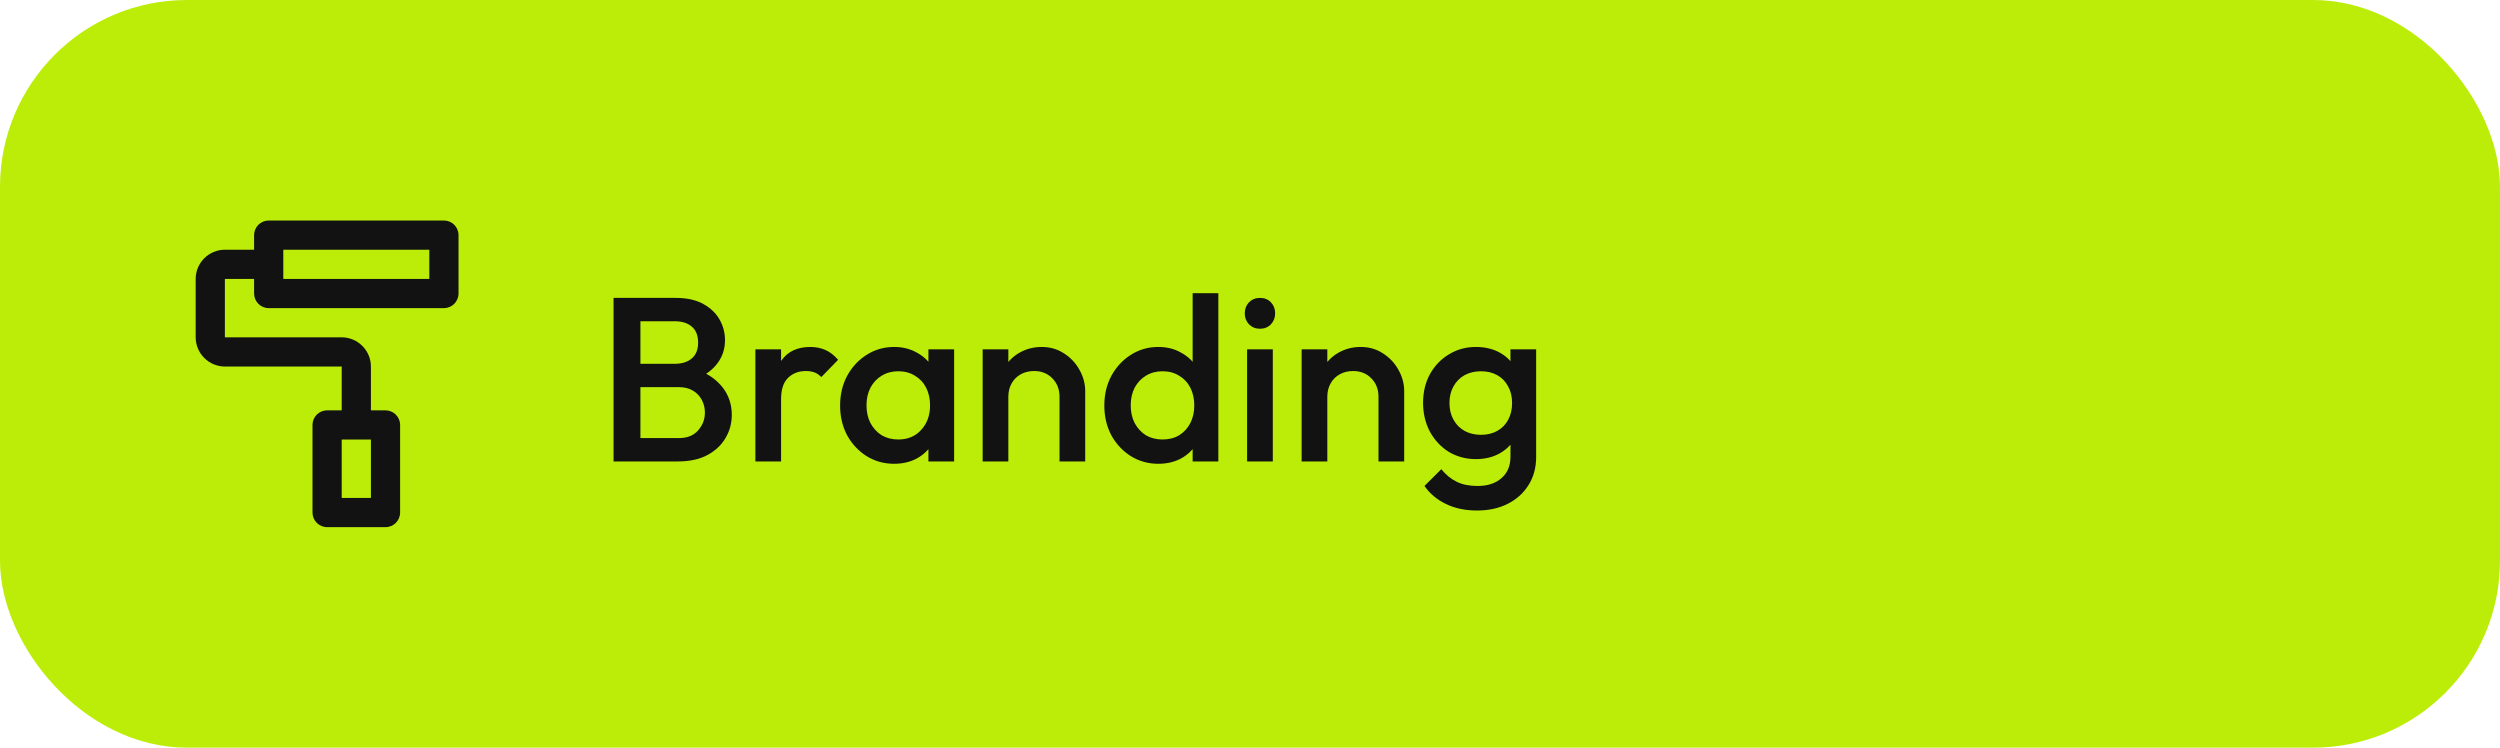
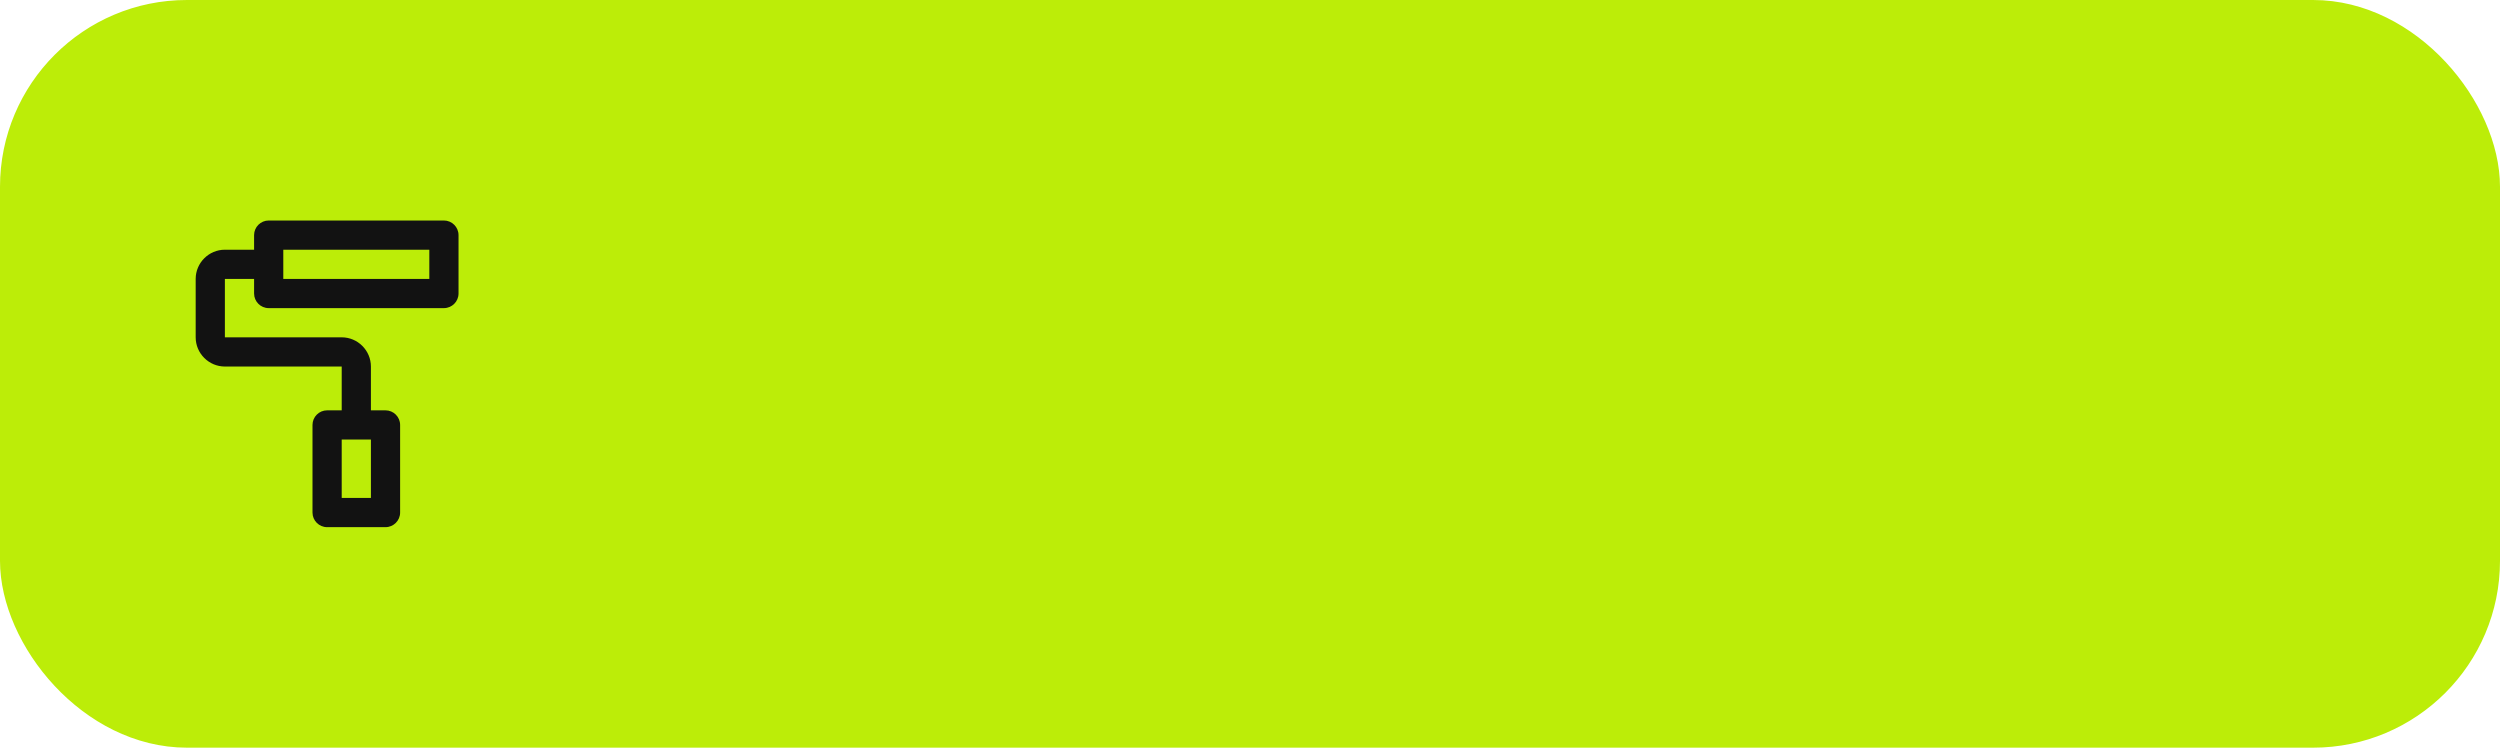
<svg xmlns="http://www.w3.org/2000/svg" width="214" height="64" viewBox="0 0 214 64" fill="none">
  <rect data-figma-bg-blur-radius="6.3331" x="1" y="1" width="212" height="62" rx="15" fill="#BCED08" stroke="#BCED08" stroke-width="2" />
  <path d="M39.25 25.125V20.125C39.25 19.438 38.688 18.875 38 18.875H23C22.312 18.875 21.75 19.438 21.75 20.125V21.375H19.25C17.875 21.375 16.75 22.5 16.75 23.875V28.875C16.75 30.25 17.875 31.375 19.25 31.375H29.25V35.125H28C27.312 35.125 26.75 35.688 26.75 36.375V43.875C26.75 44.562 27.312 45.125 28 45.125H33C33.688 45.125 34.25 44.562 34.25 43.875V36.375C34.25 35.688 33.688 35.125 33 35.125H31.75V31.375C31.75 30 30.625 28.875 29.25 28.875H19.25V23.875H21.75V25.125C21.75 25.812 22.312 26.375 23 26.375H38C38.688 26.375 39.25 25.812 39.25 25.125ZM24.25 21.375H36.75V23.875H24.25V21.375ZM31.75 42.625H29.25V37.625H31.75V42.625Z" fill="#121212" />
-   <path d="M54.1 39.5V37.5H58.12C58.827 37.5 59.373 37.28 59.76 36.84C60.147 36.4 60.34 35.893 60.34 35.32C60.34 34.933 60.253 34.573 60.08 34.24C59.907 33.907 59.653 33.64 59.32 33.44C58.987 33.24 58.587 33.14 58.12 33.14H54.1V31.14H57.78C58.38 31.14 58.86 30.987 59.22 30.68C59.58 30.373 59.76 29.92 59.76 29.32C59.76 28.72 59.58 28.267 59.22 27.96C58.86 27.653 58.38 27.5 57.78 27.5H54.1V25.5H57.84C58.787 25.5 59.573 25.673 60.2 26.02C60.827 26.367 61.293 26.813 61.6 27.36C61.907 27.907 62.06 28.493 62.06 29.12C62.06 29.853 61.853 30.5 61.44 31.06C61.04 31.62 60.447 32.073 59.66 32.42L59.84 31.7C60.72 32.06 61.407 32.567 61.9 33.22C62.393 33.873 62.64 34.64 62.64 35.52C62.64 36.24 62.46 36.9 62.1 37.5C61.753 38.1 61.233 38.587 60.54 38.96C59.86 39.32 59.02 39.5 58.02 39.5H54.1ZM52.52 39.5V25.5H54.82V39.5H52.52ZM64.661 39.5V29.9H66.861V39.5H64.661ZM66.861 34.16L66.101 33.78C66.101 32.567 66.368 31.587 66.901 30.84C67.448 30.08 68.268 29.7 69.361 29.7C69.841 29.7 70.275 29.787 70.661 29.96C71.048 30.133 71.408 30.413 71.741 30.8L70.301 32.28C70.128 32.093 69.935 31.96 69.721 31.88C69.508 31.8 69.261 31.76 68.981 31.76C68.368 31.76 67.861 31.953 67.461 32.34C67.061 32.727 66.861 33.333 66.861 34.16ZM76.533 39.7C75.666 39.7 74.88 39.48 74.173 39.04C73.48 38.6 72.926 38.007 72.513 37.26C72.113 36.5 71.913 35.653 71.913 34.72C71.913 33.773 72.113 32.927 72.513 32.18C72.926 31.42 73.48 30.82 74.173 30.38C74.88 29.927 75.666 29.7 76.533 29.7C77.266 29.7 77.913 29.86 78.473 30.18C79.046 30.487 79.5 30.913 79.833 31.46C80.166 32.007 80.333 32.627 80.333 33.32V36.08C80.333 36.773 80.166 37.393 79.833 37.94C79.513 38.487 79.066 38.92 78.493 39.24C77.92 39.547 77.266 39.7 76.533 39.7ZM76.893 37.62C77.706 37.62 78.36 37.347 78.853 36.8C79.36 36.253 79.613 35.553 79.613 34.7C79.613 34.127 79.5 33.62 79.273 33.18C79.046 32.74 78.726 32.4 78.313 32.16C77.913 31.907 77.44 31.78 76.893 31.78C76.36 31.78 75.886 31.907 75.473 32.16C75.073 32.4 74.753 32.74 74.513 33.18C74.286 33.62 74.173 34.127 74.173 34.7C74.173 35.273 74.286 35.78 74.513 36.22C74.753 36.66 75.073 37.007 75.473 37.26C75.886 37.5 76.36 37.62 76.893 37.62ZM79.473 39.5V36.92L79.853 34.58L79.473 32.26V29.9H81.673V39.5H79.473ZM90.695 39.5V33.96C90.695 33.32 90.488 32.793 90.075 32.38C89.674 31.967 89.154 31.76 88.514 31.76C88.088 31.76 87.708 31.853 87.374 32.04C87.041 32.227 86.781 32.487 86.594 32.82C86.408 33.153 86.314 33.533 86.314 33.96L85.454 33.48C85.454 32.747 85.615 32.1 85.934 31.54C86.254 30.967 86.695 30.52 87.254 30.2C87.828 29.867 88.468 29.7 89.174 29.7C89.894 29.7 90.534 29.887 91.094 30.26C91.654 30.62 92.094 31.093 92.415 31.68C92.734 32.253 92.894 32.853 92.894 33.48V39.5H90.695ZM84.115 39.5V29.9H86.314V39.5H84.115ZM99.15 39.7C98.284 39.7 97.497 39.48 96.79 39.04C96.097 38.6 95.543 38.007 95.13 37.26C94.73 36.5 94.53 35.653 94.53 34.72C94.53 33.773 94.73 32.927 95.13 32.18C95.543 31.42 96.097 30.82 96.79 30.38C97.497 29.927 98.284 29.7 99.15 29.7C99.883 29.7 100.53 29.86 101.09 30.18C101.663 30.487 102.117 30.913 102.45 31.46C102.783 32.007 102.95 32.627 102.95 33.32V36.08C102.95 36.773 102.783 37.393 102.45 37.94C102.13 38.487 101.683 38.92 101.11 39.24C100.537 39.547 99.883 39.7 99.15 39.7ZM99.51 37.62C100.057 37.62 100.53 37.5 100.93 37.26C101.343 37.007 101.663 36.66 101.89 36.22C102.117 35.78 102.23 35.273 102.23 34.7C102.23 34.127 102.117 33.62 101.89 33.18C101.663 32.74 101.343 32.4 100.93 32.16C100.53 31.907 100.057 31.78 99.51 31.78C98.977 31.78 98.504 31.907 98.09 32.16C97.69 32.4 97.37 32.74 97.13 33.18C96.903 33.62 96.79 34.127 96.79 34.7C96.79 35.273 96.903 35.78 97.13 36.22C97.37 36.66 97.69 37.007 98.09 37.26C98.504 37.5 98.977 37.62 99.51 37.62ZM104.29 39.5H102.09V36.92L102.47 34.58L102.09 32.26V25.1H104.29V39.5ZM106.752 39.5V29.9H108.952V39.5H106.752ZM107.852 28.14C107.478 28.14 107.165 28.013 106.912 27.76C106.672 27.507 106.552 27.193 106.552 26.82C106.552 26.447 106.672 26.133 106.912 25.88C107.165 25.627 107.478 25.5 107.852 25.5C108.238 25.5 108.552 25.627 108.792 25.88C109.032 26.133 109.152 26.447 109.152 26.82C109.152 27.193 109.032 27.507 108.792 27.76C108.552 28.013 108.238 28.14 107.852 28.14ZM117.999 39.5V33.96C117.999 33.32 117.793 32.793 117.379 32.38C116.979 31.967 116.459 31.76 115.819 31.76C115.393 31.76 115.013 31.853 114.679 32.04C114.346 32.227 114.086 32.487 113.899 32.82C113.713 33.153 113.619 33.533 113.619 33.96L112.759 33.48C112.759 32.747 112.919 32.1 113.239 31.54C113.559 30.967 113.999 30.52 114.559 30.2C115.133 29.867 115.773 29.7 116.479 29.7C117.199 29.7 117.839 29.887 118.399 30.26C118.959 30.62 119.399 31.093 119.719 31.68C120.039 32.253 120.199 32.853 120.199 33.48V39.5H117.999ZM111.419 39.5V29.9H113.619V39.5H111.419ZM126.435 43.7C125.422 43.7 124.535 43.513 123.775 43.14C123.015 42.78 122.402 42.267 121.935 41.6L123.375 40.16C123.762 40.64 124.202 41 124.695 41.24C125.188 41.48 125.782 41.6 126.475 41.6C127.342 41.6 128.028 41.373 128.535 40.92C129.042 40.48 129.295 39.873 129.295 39.1V36.74L129.675 34.62L129.295 32.48V29.9H131.495V39.1C131.495 40.02 131.282 40.82 130.855 41.5C130.428 42.193 129.835 42.733 129.075 43.12C128.315 43.507 127.435 43.7 126.435 43.7ZM126.335 39.3C125.482 39.3 124.708 39.093 124.015 38.68C123.335 38.253 122.795 37.673 122.395 36.94C122.008 36.207 121.815 35.387 121.815 34.48C121.815 33.573 122.008 32.76 122.395 32.04C122.795 31.32 123.335 30.753 124.015 30.34C124.708 29.913 125.482 29.7 126.335 29.7C127.095 29.7 127.762 29.853 128.335 30.16C128.908 30.467 129.355 30.893 129.675 31.44C129.995 31.973 130.155 32.6 130.155 33.32V35.68C130.155 36.387 129.988 37.013 129.655 37.56C129.335 38.107 128.888 38.533 128.315 38.84C127.742 39.147 127.082 39.3 126.335 39.3ZM126.775 37.22C127.308 37.22 127.775 37.107 128.175 36.88C128.575 36.653 128.882 36.34 129.095 35.94C129.322 35.527 129.435 35.047 129.435 34.5C129.435 33.953 129.322 33.48 129.095 33.08C128.882 32.667 128.575 32.347 128.175 32.12C127.775 31.893 127.308 31.78 126.775 31.78C126.242 31.78 125.768 31.893 125.355 32.12C124.955 32.347 124.642 32.667 124.415 33.08C124.188 33.48 124.075 33.953 124.075 34.5C124.075 35.033 124.188 35.507 124.415 35.92C124.642 36.333 124.955 36.653 125.355 36.88C125.768 37.107 126.242 37.22 126.775 37.22Z" fill="#121212" />
  <defs>
    <clipPath id="bgblur_0_3570_22260_clip_path" transform="translate(0 0)">
      <rect x="1" y="1" width="212" height="62" rx="15" />
    </clipPath>
  </defs>
</svg>